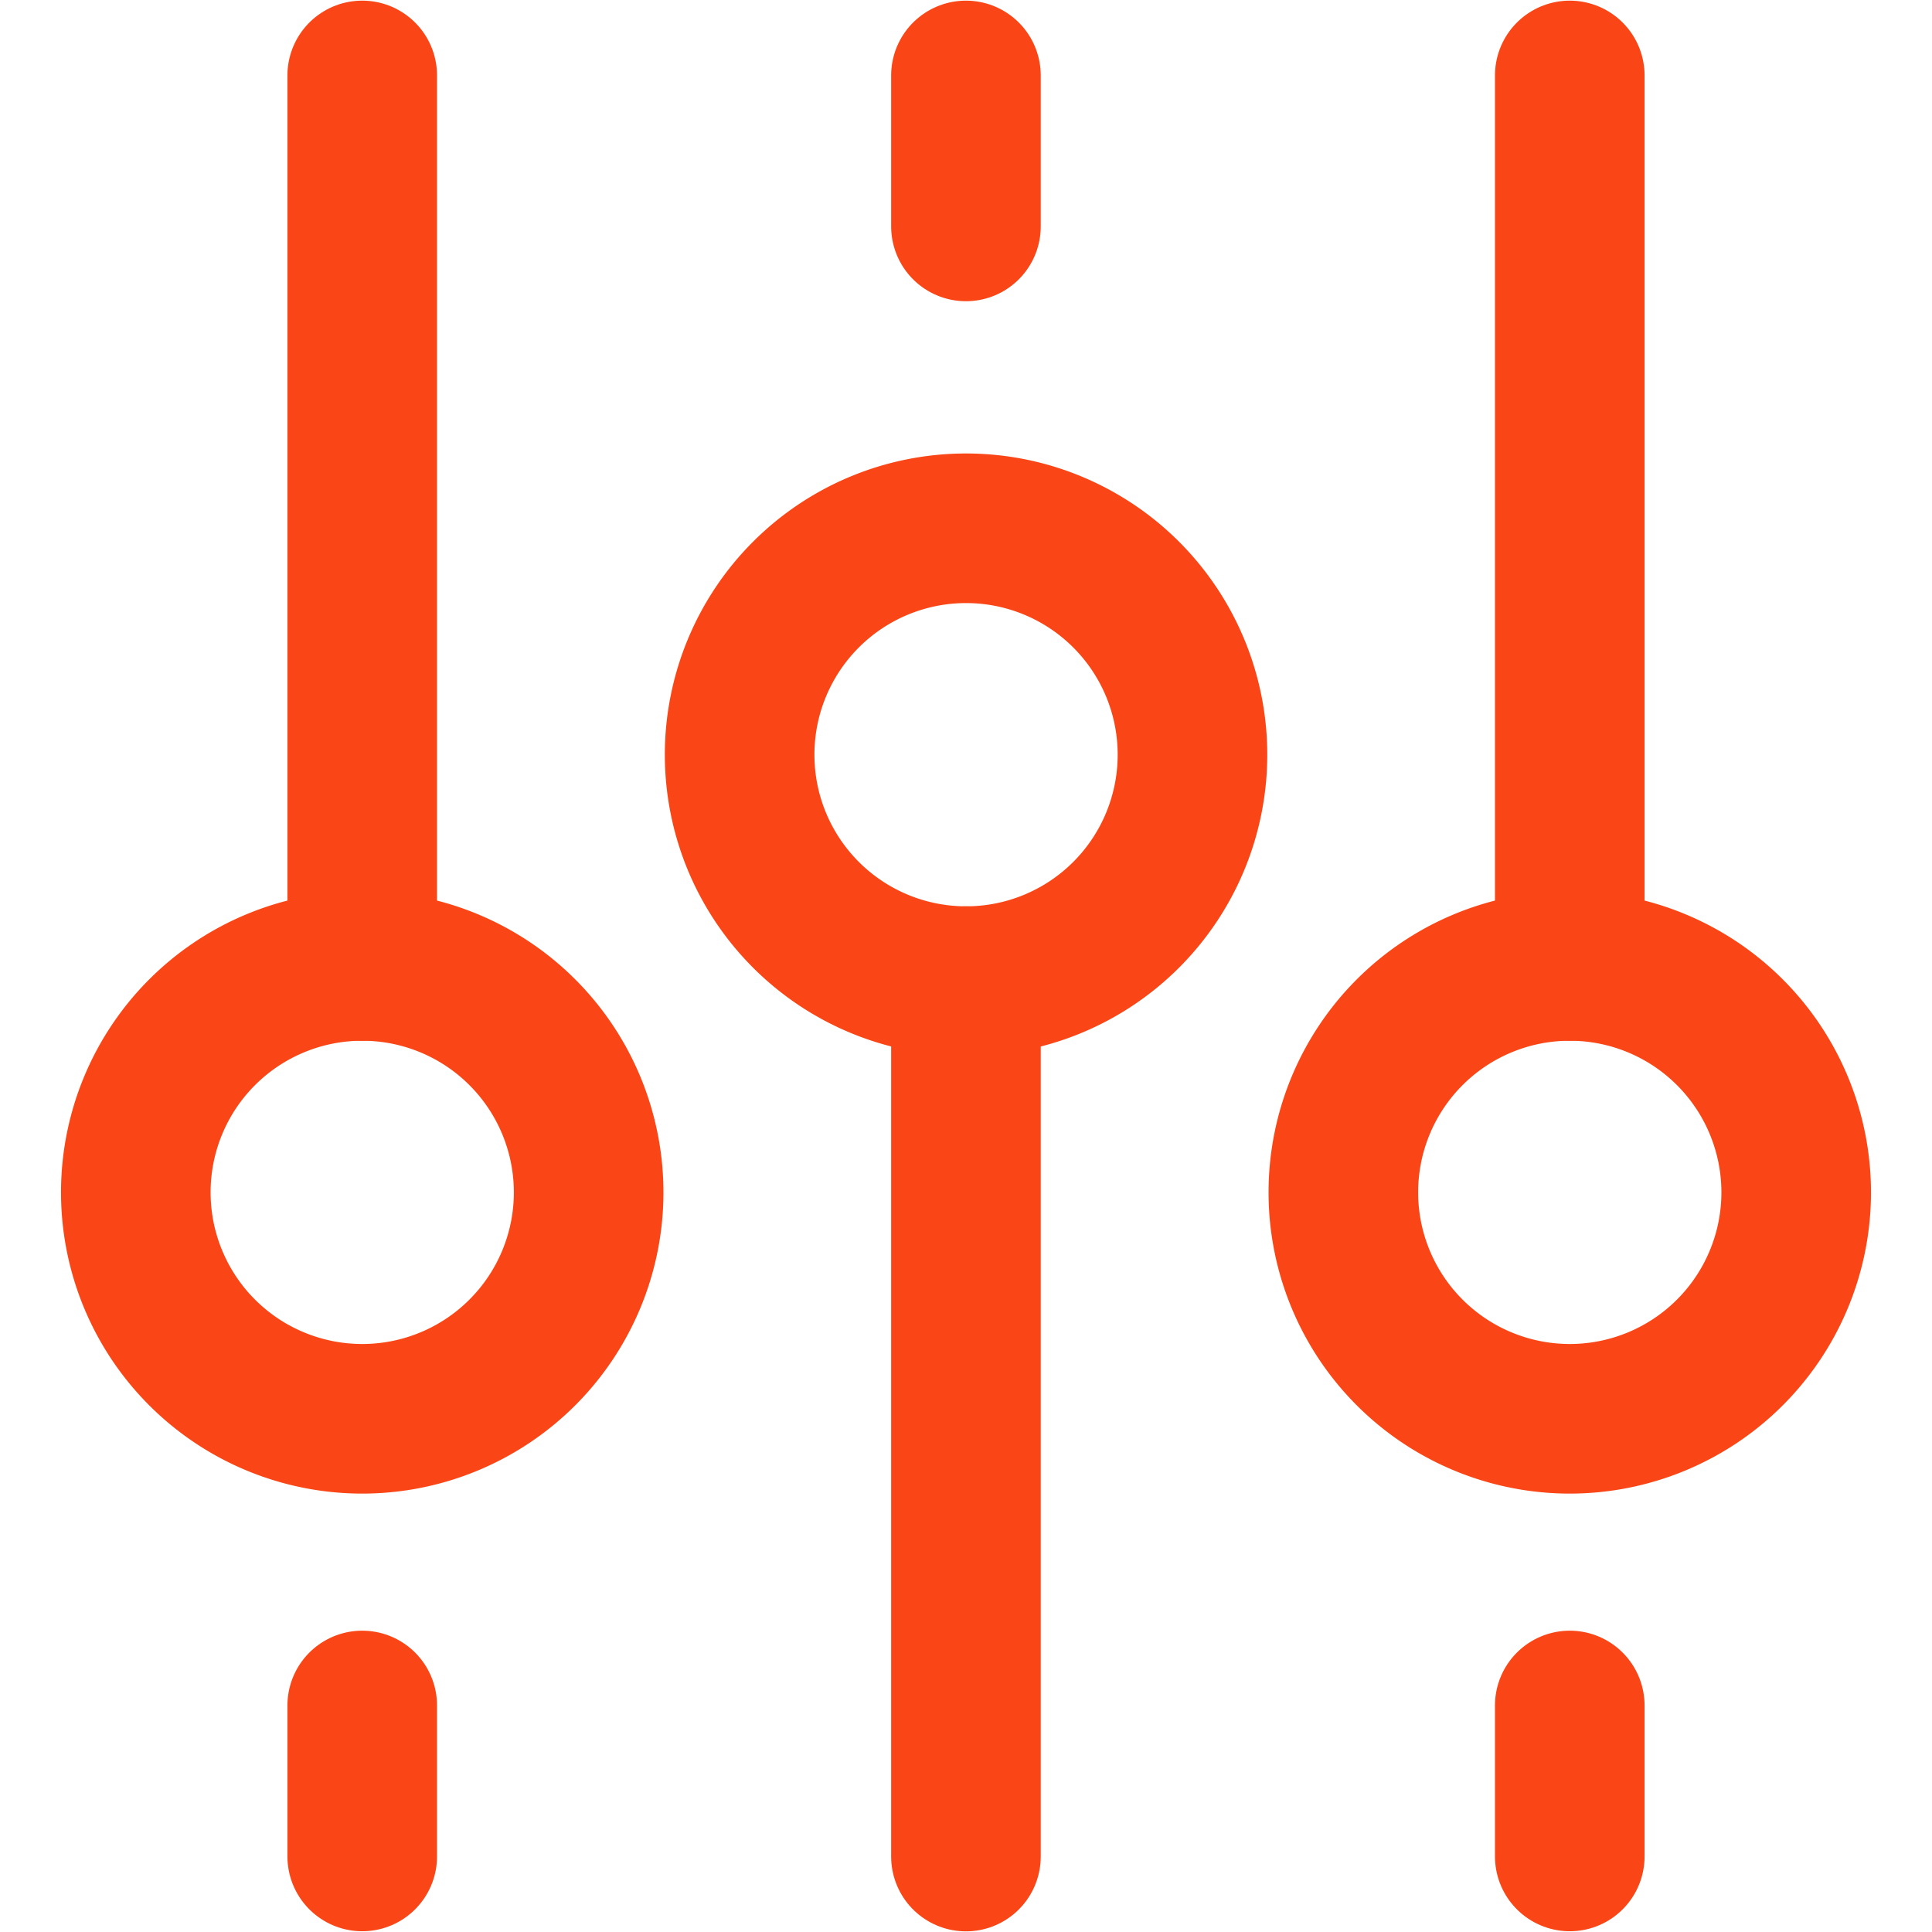
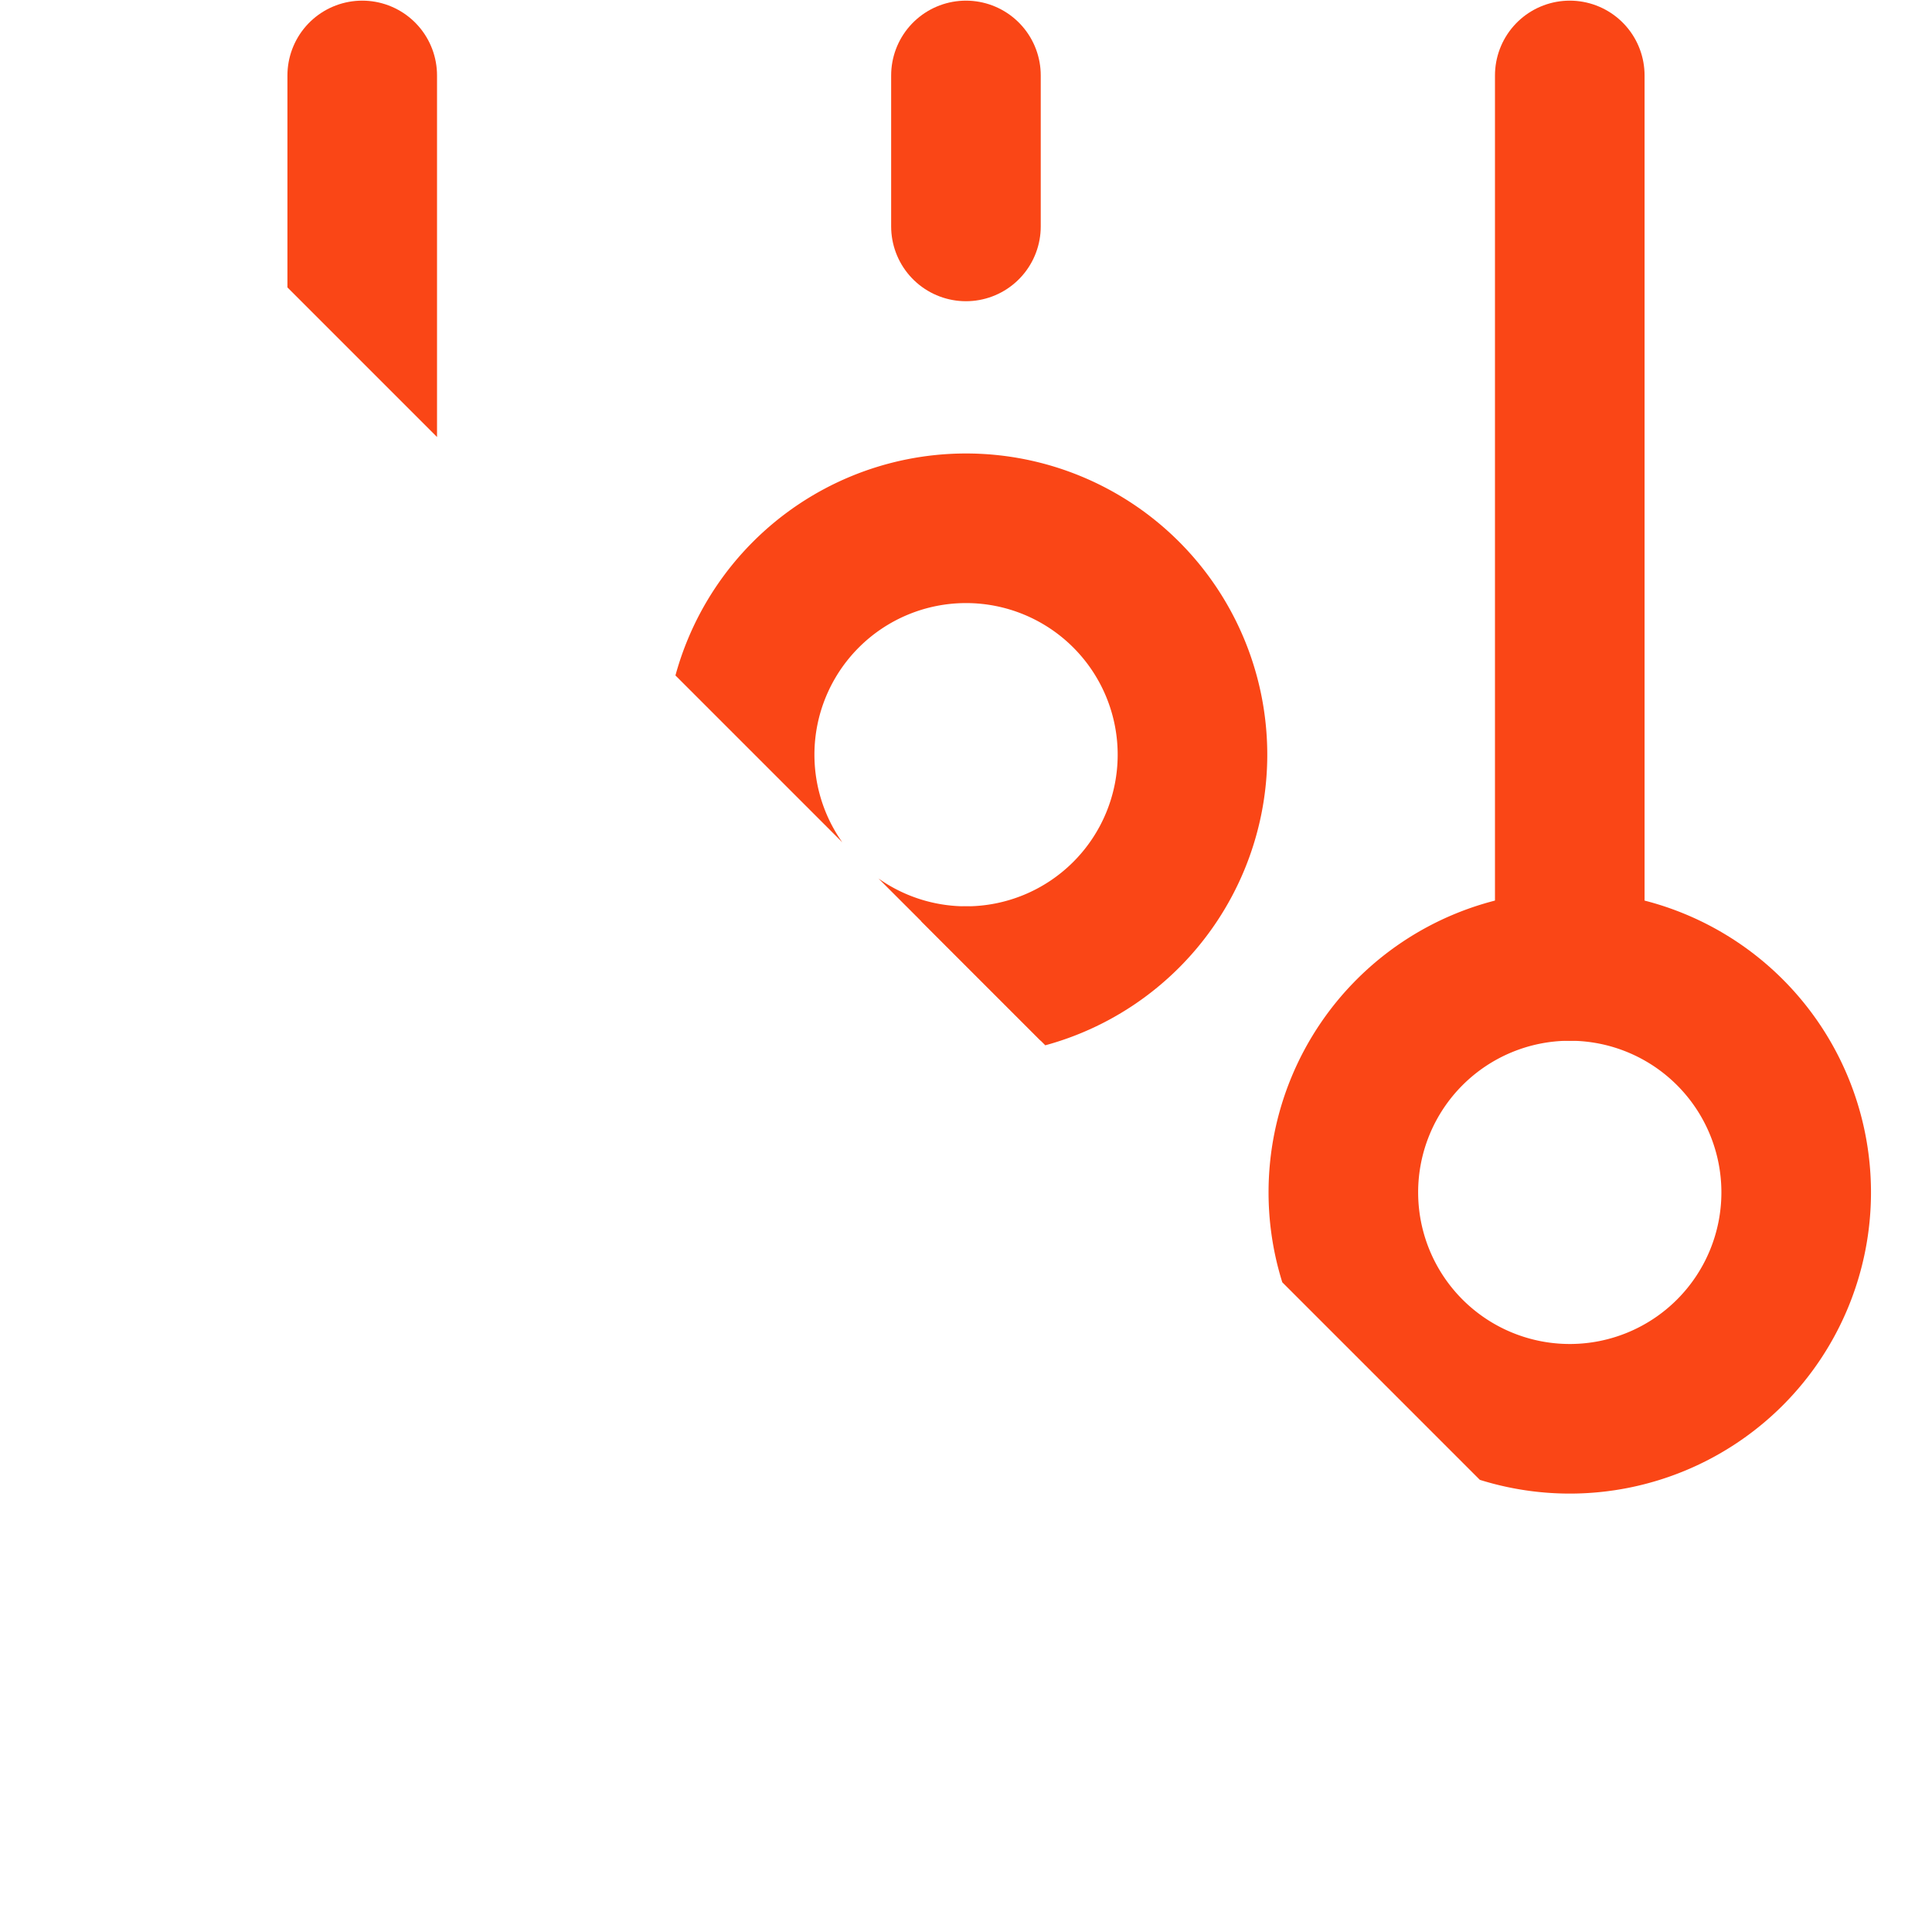
<svg xmlns="http://www.w3.org/2000/svg" width="18.081" height="18.081" viewBox="0 0 18.081 18.081">
  <defs>
    <clipPath id="clip-path">
-       <path id="path1983" d="M0-682.665H18.081v18.081H0Z" transform="translate(0 682.665)" />
+       <path id="path1983" d="M0-682.665H18.081v18.081Z" transform="translate(0 682.665)" />
    </clipPath>
  </defs>
  <g id="g1977" transform="translate(0 682.665)">
    <g id="g1979" transform="translate(0 -682.665)">
      <g id="g1981" clip-path="url(#clip-path)">
        <g id="g1987" transform="translate(9.04 0.706)">
          <path id="path1989" d="M0,0V1.413" fill="none" stroke="#fa4616" stroke-linecap="round" stroke-linejoin="round" stroke-miterlimit="10" stroke-width="1.4" />
        </g>
        <g id="g1991" transform="translate(9.04 9.182)">
          <path id="path1993" d="M0,0V8.193" fill="none" stroke="#fa4616" stroke-linecap="round" stroke-linejoin="round" stroke-miterlimit="10" stroke-width="1.4" />
        </g>
        <g id="g1995" transform="translate(3.39 15.962)">
-           <path id="path1997" d="M0-51.921v-1.413" transform="translate(0 53.333)" fill="none" stroke="#fa4616" stroke-linecap="round" stroke-linejoin="round" stroke-miterlimit="10" stroke-width="1.4" />
-         </g>
+           </g>
        <g id="g1999" transform="translate(3.39 0.706)">
          <path id="path2001" d="M0-306.332v-8.334" transform="translate(0 314.666)" fill="none" stroke="#fa4616" stroke-linecap="round" stroke-linejoin="round" stroke-miterlimit="10" stroke-width="1.4" />
        </g>
        <g id="g2003" transform="translate(1.271 9.04)">
          <path id="path2005" d="M-155.762-77.881A2.119,2.119,0,0,0-157.881-80,2.119,2.119,0,0,0-160-77.881a2.119,2.119,0,0,0,2.119,2.119A2.119,2.119,0,0,0-155.762-77.881Z" transform="translate(160 80)" fill="none" stroke="#fa4616" stroke-linecap="round" stroke-linejoin="round" stroke-miterlimit="10" stroke-width="1.4" />
        </g>
        <g id="g2007" transform="translate(6.922 4.944)">
          <path id="path2009" d="M-155.762-77.881A2.119,2.119,0,0,0-157.881-80,2.119,2.119,0,0,0-160-77.881a2.119,2.119,0,0,0,2.119,2.119A2.119,2.119,0,0,0-155.762-77.881Z" transform="translate(160 80)" fill="none" stroke="#fa4616" stroke-linecap="round" stroke-linejoin="round" stroke-miterlimit="10" stroke-width="1.4" />
        </g>
        <g id="g2011" transform="translate(14.691 15.962)">
          <path id="path2013" d="M0-51.921v-1.413" transform="translate(0 53.333)" fill="none" stroke="#fa4616" stroke-linecap="round" stroke-linejoin="round" stroke-miterlimit="10" stroke-width="1.4" />
        </g>
        <g id="g2015" transform="translate(14.691 0.706)">
          <path id="path2017" d="M0-306.332v-8.334" transform="translate(0 314.666)" fill="none" stroke="#fa4616" stroke-linecap="round" stroke-linejoin="round" stroke-miterlimit="10" stroke-width="1.4" />
        </g>
        <g id="g2019" transform="translate(12.572 9.04)">
          <path id="path2021" d="M-155.762-77.881A2.119,2.119,0,0,0-157.881-80,2.119,2.119,0,0,0-160-77.881a2.119,2.119,0,0,0,2.119,2.119A2.119,2.119,0,0,0-155.762-77.881Z" transform="translate(160 80)" fill="none" stroke="#fa4616" stroke-linecap="round" stroke-linejoin="round" stroke-miterlimit="10" stroke-width="1.4" />
        </g>
      </g>
    </g>
  </g>
</svg>